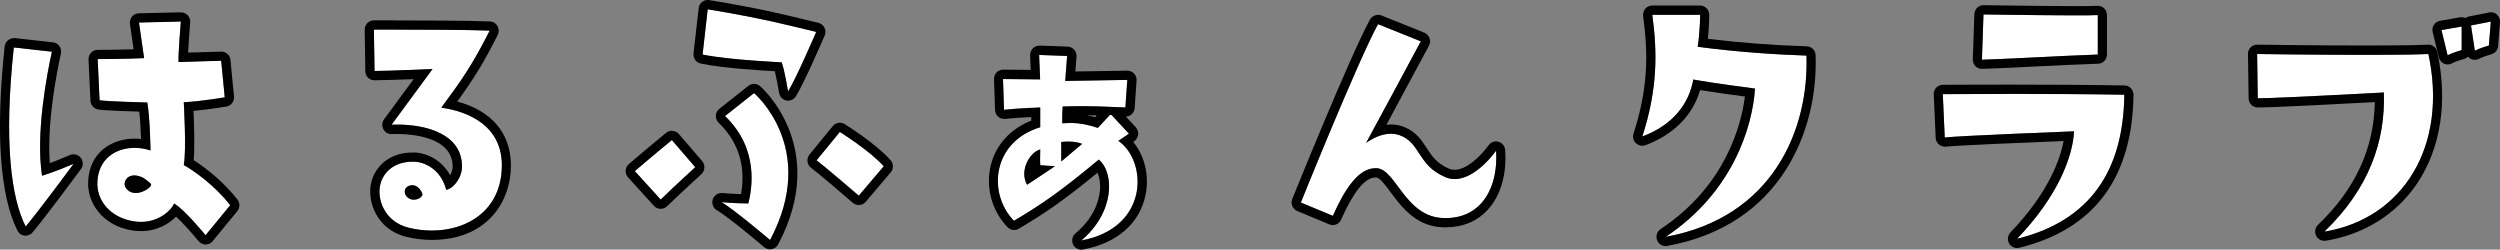
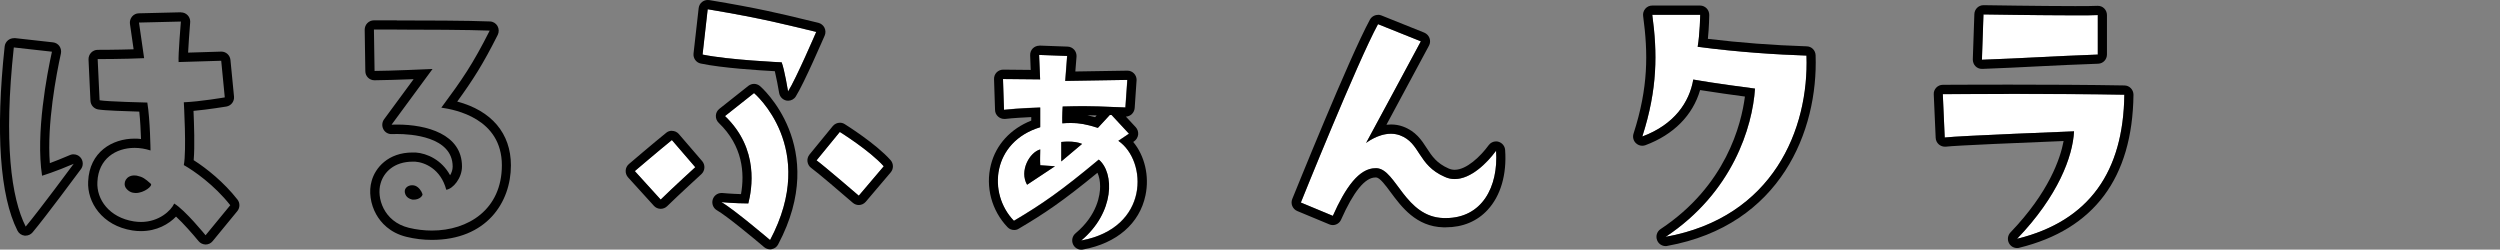
<svg xmlns="http://www.w3.org/2000/svg" width="631" height="63" viewBox="0 0 631 63" fill="none">
  <rect x="0" y="0" width="631" height="63" fill="#808080" stroke="none" />
  <g clip-path="url(#clip0_177_65)">
-     <path d="M13.087 13.048C11.864 18.604 8.956 33.636 10.594 44.35C10.594 44.35 13.895 43.37 18.581 41.339C18.581 41.339 10.017 52.94 6.463 57.188C2.839 49.975 0.9 35.993 3.485 11.975L13.11 13.048H13.087ZM58.096 51.773L51.864 59.359C51.864 59.359 46.694 52.986 43.947 51.352C43.07 53.313 39.331 56.744 33.768 55.834C27.536 54.854 24.305 50.279 24.559 45.867C24.882 38.351 32.06 35.97 37.969 37.931C37.969 37.931 37.877 30.158 37.161 25.84C37.161 25.84 26.89 25.606 25.113 25.256L24.628 14.869C24.628 14.869 31.345 14.869 36.353 14.636L35.061 5.649L45.632 5.392C45.632 5.392 44.916 13.889 45.055 15.616L55.811 15.289L56.711 24.532C56.711 24.532 50.479 25.606 46.371 25.77C46.371 25.77 47.086 38.024 46.371 41.619C48.863 43.019 54.057 46.614 58.096 51.749V51.773ZM38.061 46.381C36.607 45.074 36.03 44.653 34.507 44.327C32.014 43.93 30.86 46.054 31.76 47.431C33.953 50.535 38.869 47.104 38.061 46.357V46.381Z" fill="white" />
    <path d="M45.655 5.439C45.655 5.439 44.939 13.935 45.078 15.662L55.834 15.336L56.734 24.579C56.734 24.579 50.502 25.653 46.394 25.816C46.394 25.816 47.109 38.071 46.394 41.665C48.886 43.066 54.08 46.661 58.119 51.796L51.887 59.382C51.887 59.382 46.717 53.01 43.97 51.376C43.185 53.126 40.162 56.021 35.591 56.021C35.014 56.021 34.414 55.974 33.791 55.881C27.559 54.9 24.328 50.325 24.582 45.914C24.835 40.055 29.244 37.324 33.976 37.324C35.315 37.324 36.699 37.557 37.992 37.977C37.992 37.977 37.9 30.204 37.184 25.886C37.184 25.886 26.913 25.653 25.136 25.303L24.651 14.915C24.651 14.915 31.367 14.915 36.376 14.682L35.084 5.695L45.655 5.439ZM34.253 48.715C36.399 48.715 38.615 46.894 38.061 46.38C36.607 45.073 36.03 44.653 34.507 44.326C34.299 44.303 34.091 44.28 33.907 44.28C31.829 44.28 30.952 46.17 31.76 47.431C32.429 48.365 33.33 48.715 34.253 48.715ZM3.485 11.974L13.11 13.048C11.887 18.604 8.979 33.636 10.617 44.35C10.617 44.35 13.918 43.369 18.604 41.339C18.604 41.339 10.04 52.94 6.486 57.188C2.839 49.975 0.9 35.993 3.485 11.974ZM45.655 3.104C45.655 3.104 45.632 3.104 45.609 3.104L35.038 3.361C34.368 3.361 33.745 3.688 33.33 4.178C32.914 4.692 32.706 5.369 32.799 6.022L33.722 12.441C29.336 12.581 24.72 12.581 24.651 12.581C24.028 12.581 23.427 12.838 22.989 13.305C22.55 13.772 22.32 14.379 22.343 15.032L22.827 25.419C22.874 26.493 23.658 27.404 24.72 27.614C26.174 27.894 31.922 28.08 35.153 28.174C35.407 30.438 35.522 33.099 35.591 35.083C35.038 35.013 34.507 34.99 33.953 34.99C28.367 34.99 22.573 38.328 22.25 45.797C21.973 51.002 25.713 56.954 33.422 58.168C34.137 58.285 34.876 58.332 35.591 58.332C39.584 58.332 42.608 56.558 44.432 54.667C46.278 56.371 48.679 59.102 50.11 60.852C50.548 61.389 51.194 61.693 51.887 61.716C52.579 61.716 53.226 61.413 53.664 60.876L59.896 53.29C60.589 52.449 60.612 51.212 59.919 50.349C56.503 45.984 52.118 42.482 48.886 40.428C49.186 36.95 48.979 31.232 48.84 27.987C52.695 27.637 56.919 26.913 57.15 26.89C58.35 26.68 59.181 25.583 59.065 24.369L58.165 15.126C58.05 13.935 57.057 13.025 55.88 13.025C55.857 13.025 55.834 13.025 55.811 13.025L47.478 13.282C47.571 11.321 47.778 8.45 47.986 5.835C47.986 5.719 48.009 5.602 48.009 5.462C48.009 4.178 46.971 3.128 45.701 3.128L45.655 3.104ZM3.485 9.64C2.954 9.64 2.447 9.827 2.031 10.154C1.546 10.551 1.246 11.111 1.177 11.718C-1.154 33.356 -0.023 49.438 4.408 58.215C4.755 58.915 5.424 59.382 6.209 59.475C6.301 59.475 6.393 59.475 6.463 59.475C7.132 59.475 7.778 59.172 8.217 58.658C11.656 54.55 19.481 43.953 20.358 42.786C20.681 42.389 20.889 41.876 20.889 41.292C20.889 40.008 19.873 38.958 18.604 38.958C18.604 38.958 18.604 38.958 18.58 38.958C18.488 38.958 18.419 38.958 18.326 38.958C18.073 38.981 17.842 39.051 17.634 39.145C15.626 40.008 13.895 40.685 12.579 41.175C11.818 31.278 14.218 18.767 15.372 13.515C15.511 12.861 15.372 12.184 15.003 11.648C14.633 11.111 14.033 10.761 13.387 10.691L3.762 9.617C3.762 9.617 3.601 9.617 3.508 9.617L3.485 9.64Z" fill="black" />
-     <path d="M126.671 41.712C126.671 55.274 114.138 60.176 103.151 57.491C96.757 55.927 94.98 49.812 96.042 46.287C96.85 43.346 99.689 40.568 104.767 40.825C107.121 40.989 111.229 42.623 112.614 47.921C114.322 47.688 116.584 44.98 116.584 42.039C116.584 33.286 106.313 31.162 98.811 31.512L109.152 17.46C109.152 17.46 98.165 17.95 94.518 17.95L94.357 7.493C94.357 7.493 115.453 7.399 123.601 7.726C119.308 16.223 116.723 19.981 111.391 27.17C114.853 27.66 126.671 29.878 126.671 41.712ZM106.636 48.995C106.382 48.178 105.667 47.197 104.767 46.871C103.405 46.474 101.951 47.267 102.181 48.598C102.412 49.905 103.474 50.232 104.028 50.395C105.805 50.559 106.705 49.415 106.613 49.018L106.636 48.995Z" fill="white" />
    <path d="M100.173 7.469C107.029 7.469 118.177 7.516 123.601 7.726C119.308 16.223 116.723 19.981 111.391 27.17C114.853 27.66 126.671 29.878 126.671 41.712C126.671 52.893 118.154 58.192 109.014 58.192C107.075 58.192 105.09 57.958 103.174 57.491C96.78 55.927 95.003 49.812 96.065 46.287C96.85 43.463 99.481 40.802 104.166 40.802C104.374 40.802 104.582 40.802 104.79 40.802C107.144 40.965 111.252 42.599 112.637 47.898C114.345 47.664 116.607 44.957 116.607 42.016C116.607 33.822 107.606 31.442 100.289 31.442C99.781 31.442 99.296 31.442 98.835 31.465L109.175 17.413C109.175 17.413 98.188 17.903 94.541 17.903L94.38 7.446C94.38 7.446 96.734 7.446 100.196 7.446M104.397 50.395C105.944 50.395 106.728 49.368 106.636 48.995C106.382 48.178 105.667 47.197 104.767 46.871C104.536 46.801 104.282 46.754 104.051 46.754C102.943 46.754 101.997 47.501 102.181 48.575C102.412 49.882 103.474 50.209 104.028 50.372C104.143 50.372 104.259 50.372 104.374 50.372M100.173 5.135C96.711 5.135 94.357 5.135 94.357 5.135C93.734 5.135 93.157 5.392 92.718 5.836C92.279 6.279 92.049 6.886 92.049 7.516L92.21 17.973C92.21 19.257 93.249 20.261 94.518 20.261C96.596 20.261 100.958 20.098 104.397 19.981L96.942 30.111C96.411 30.835 96.342 31.792 96.757 32.609C97.15 33.379 97.934 33.846 98.788 33.846C98.812 33.846 98.858 33.846 98.881 33.846C99.319 33.846 99.781 33.822 100.243 33.822C103.52 33.822 114.253 34.406 114.253 42.062C114.253 42.856 113.976 43.626 113.607 44.233C111.483 40.358 107.813 38.701 104.905 38.491C104.605 38.491 104.374 38.491 104.12 38.491C97.957 38.491 94.703 42.366 93.803 45.68C93.041 48.248 93.48 51.516 94.98 54.153C96.111 56.138 98.35 58.752 102.597 59.779C104.697 60.292 106.844 60.549 108.99 60.549C122.793 60.549 128.956 51.096 128.956 41.736C128.956 33.659 124.063 27.94 115.407 25.63C119.423 20.098 121.893 16.223 125.632 8.8C125.978 8.1 125.955 7.236 125.563 6.559C125.171 5.882 124.455 5.439 123.67 5.415C118.108 5.182 106.544 5.159 100.15 5.159L100.173 5.135Z" fill="black" />
    <path d="M166.74 50.372L160.208 43.183C160.208 43.183 166.348 37.954 169.579 35.34L175.488 42.202C175.488 42.202 169.741 47.431 166.763 50.372H166.74ZM206.002 8.053C206.002 8.053 200.901 19.911 198.893 23.085C198.893 23.085 197.992 17.6 197.277 15.732C197.277 15.732 183.936 15.149 177.311 13.772L178.604 2.334C192.822 4.715 198.477 6.256 206.002 8.053ZM188.875 51.352C189.752 47.828 191.714 37.627 182.989 29.294L190.329 23.482C190.329 23.482 206.74 37.3 194.369 60.572C194.369 60.572 185.228 52.8 182.089 51.002C182.089 51.002 185.482 51.329 188.875 51.329V51.352ZM211.98 33.309C211.98 33.309 219.504 37.977 223.059 41.969L216.758 49.392C216.758 49.392 207.941 41.806 206.094 40.475L211.98 33.286V33.309Z" fill="white" />
    <path d="M178.627 2.334C192.845 4.715 198.5 6.256 206.025 8.053C206.025 8.053 200.924 19.911 198.916 23.085C198.916 23.085 198.016 17.6 197.3 15.732C197.3 15.732 183.959 15.149 177.335 13.772L178.627 2.334ZM190.329 23.505C190.329 23.505 206.74 37.324 194.369 60.596C194.369 60.596 185.228 52.823 182.089 51.026C182.089 51.026 185.482 51.352 188.875 51.352C189.752 47.828 191.714 37.627 182.989 29.294L190.329 23.482M211.98 33.309C211.98 33.309 219.504 37.977 223.059 41.969L216.758 49.392C216.758 49.392 207.941 41.806 206.094 40.475L211.98 33.286M169.579 35.34L175.488 42.202C175.488 42.202 169.741 47.431 166.763 50.372L160.231 43.183C160.231 43.183 166.371 37.954 169.602 35.34M178.627 0C178.119 0 177.635 0.163 177.242 0.467C176.734 0.84 176.411 1.424 176.342 2.054L175.049 13.492C174.911 14.682 175.696 15.803 176.873 16.036C182.274 17.18 191.737 17.763 195.569 17.973C195.961 19.607 196.4 21.965 196.654 23.459C196.815 24.416 197.531 25.163 198.454 25.373C198.616 25.396 198.777 25.419 198.916 25.419C199.7 25.419 200.439 25.023 200.855 24.346C202.955 21.031 207.917 9.477 208.148 8.987C208.425 8.356 208.402 7.633 208.102 7.003C207.802 6.396 207.225 5.929 206.579 5.765L203.486 5.019C197.231 3.501 191.322 2.054 179.019 0.023C178.904 0.023 178.766 0 178.65 0L178.627 0ZM190.329 21.171C189.822 21.171 189.337 21.335 188.898 21.661L181.558 27.474C181.028 27.894 180.704 28.524 180.681 29.201C180.658 29.878 180.912 30.531 181.397 30.998C187.49 36.834 187.975 43.719 187.029 48.995C184.49 48.925 182.343 48.715 182.32 48.715C182.251 48.715 182.182 48.715 182.089 48.715C181.097 48.715 180.197 49.368 179.897 50.349C179.573 51.399 180.012 52.543 180.958 53.08C183.382 54.457 190.399 60.269 192.891 62.393C193.307 62.743 193.838 62.93 194.369 62.93C194.507 62.93 194.669 62.93 194.807 62.883C195.5 62.743 196.077 62.323 196.4 61.693C209.51 37.02 191.991 21.848 191.807 21.708C191.368 21.358 190.86 21.171 190.329 21.171ZM211.98 30.975C211.31 30.975 210.664 31.278 210.202 31.815L204.317 39.004C203.901 39.518 203.717 40.172 203.809 40.802C203.901 41.455 204.247 42.039 204.778 42.412C206.232 43.439 212.834 49.088 215.257 51.189C215.696 51.562 216.227 51.749 216.758 51.749C217.404 51.749 218.05 51.469 218.512 50.932L224.813 43.509C225.575 42.622 225.552 41.292 224.79 40.428C221.051 36.227 213.526 31.535 213.203 31.325C212.834 31.091 212.418 30.975 212.003 30.975H211.98ZM169.579 33.006C169.071 33.006 168.564 33.169 168.148 33.519C164.94 36.11 158.8 41.339 158.731 41.409C158.246 41.829 157.946 42.412 157.923 43.043C157.877 43.673 158.108 44.303 158.523 44.77L165.055 51.959C165.471 52.426 166.071 52.683 166.694 52.706C166.694 52.706 166.74 52.706 166.763 52.706C167.363 52.706 167.94 52.473 168.379 52.053C171.31 49.181 176.988 44 177.034 43.953C177.958 43.089 178.05 41.642 177.242 40.685L171.333 33.822C170.872 33.286 170.225 33.029 169.579 33.029V33.006Z" fill="black" />
    <path d="M262.551 32.072V27.1C262.551 27.1 257.127 27.264 253.411 27.684L253.157 19.911L262.528 20.004L262.274 13.865L269.314 14.122C269.314 14.122 268.991 18.043 268.829 20.424L284.502 20.168L284.017 27.123C272.869 26.633 273.099 26.797 268.183 26.867C268.183 26.867 268.021 29.318 268.091 31.115C271.253 30.881 273.261 31.045 277.069 32.259L280.301 28.757L284.917 33.729L282.24 35.527C289.603 40.592 290.157 57.515 272.869 60.689C281.339 53.57 281.27 43.603 277.3 40.265C267.768 48.201 263.082 51.446 255.881 55.717C249.164 48.785 250.387 35.783 262.505 32.095L262.551 32.072ZM259.251 46.614L266.29 41.946L262.574 41.689C262.482 40.312 262.574 38.981 262.574 37.697C259.897 38.421 257.242 43.089 259.251 46.614ZM267.883 35.83V40.732L273.122 36.32C271.576 35.667 269.406 35.667 267.883 35.83Z" fill="white" />
-     <path d="M262.32 13.865L269.36 14.122C269.36 14.122 269.037 18.043 268.876 20.424L284.548 20.167L284.063 27.123C278.062 26.867 275.361 26.797 273.376 26.797C271.668 26.797 270.491 26.843 268.229 26.89C268.229 26.89 268.068 29.341 268.137 31.138C268.922 31.068 269.637 31.045 270.33 31.045C272.407 31.045 274.254 31.372 277.116 32.282L280.347 28.781L284.963 33.752L282.286 35.55C289.649 40.615 290.203 57.538 272.915 60.712C281.386 53.593 281.316 43.626 277.346 40.288C267.814 48.224 263.128 51.469 255.927 55.741C249.21 48.808 250.433 35.807 262.551 32.118V27.147C262.551 27.147 257.127 27.31 253.411 27.73L253.157 19.957L262.528 20.051L262.274 13.912M267.883 40.732L273.123 36.32C272.107 35.877 270.791 35.736 269.568 35.736C268.968 35.736 268.391 35.783 267.86 35.83V40.732M262.551 37.721C259.874 38.444 257.219 43.113 259.228 46.637L266.267 41.969L262.551 41.712C262.459 40.335 262.551 39.004 262.551 37.721ZM262.32 11.531C261.697 11.531 261.12 11.788 260.682 12.208C260.22 12.675 259.989 13.305 260.012 13.959L260.151 17.646L253.203 17.576C252.58 17.576 251.98 17.833 251.541 18.277C251.103 18.72 250.872 19.351 250.895 19.981L251.149 27.754C251.149 28.407 251.449 29.014 251.934 29.434C252.349 29.808 252.903 30.018 253.457 30.018C253.549 30.018 253.619 30.018 253.711 30.018C255.765 29.784 258.397 29.644 260.289 29.551V30.438C255.073 32.515 251.403 36.483 250.11 41.572C248.679 47.151 250.295 53.173 254.311 57.351C254.75 57.818 255.35 58.051 255.973 58.051C256.365 58.051 256.781 57.958 257.127 57.725C263.59 53.92 268.183 50.839 277 43.603C277.439 44.56 277.67 45.75 277.67 47.081C277.67 49.065 277.046 54.223 271.461 58.892C270.653 59.569 270.399 60.712 270.837 61.669C271.23 62.51 272.038 63.023 272.938 63.023C273.076 63.023 273.215 63.023 273.353 62.977C281.87 61.413 287.641 56.417 289.118 49.298C290.157 44.396 288.887 39.261 286.025 35.83L286.256 35.666C286.81 35.293 287.179 34.663 287.271 33.986C287.341 33.309 287.133 32.632 286.671 32.118L284.179 29.434C285.356 29.387 286.302 28.454 286.394 27.263L286.856 20.494C286.856 20.494 286.879 20.284 286.879 20.167C286.879 18.884 285.84 17.833 284.571 17.833H284.548L271.414 18.043C271.553 16.129 271.715 14.332 271.715 14.309C271.761 13.678 271.553 13.048 271.138 12.558C270.722 12.091 270.122 11.788 269.499 11.764L262.459 11.508C262.459 11.508 262.413 11.508 262.39 11.508L262.32 11.531ZM276.4 29.574C275.708 29.387 275.061 29.224 274.438 29.084C275.084 29.084 275.846 29.107 276.792 29.131L276.4 29.574Z" fill="black" />
+     <path d="M262.32 13.865L269.36 14.122C269.36 14.122 269.037 18.043 268.876 20.424L284.548 20.167L284.063 27.123C278.062 26.867 275.361 26.797 273.376 26.797C271.668 26.797 270.491 26.843 268.229 26.89C268.229 26.89 268.068 29.341 268.137 31.138C268.922 31.068 269.637 31.045 270.33 31.045C272.407 31.045 274.254 31.372 277.116 32.282L280.347 28.781L284.963 33.752L282.286 35.55C289.649 40.615 290.203 57.538 272.915 60.712C281.386 53.593 281.316 43.626 277.346 40.288C267.814 48.224 263.128 51.469 255.927 55.741C249.21 48.808 250.433 35.807 262.551 32.118V27.147C262.551 27.147 257.127 27.31 253.411 27.73L253.157 19.957L262.528 20.051L262.274 13.912M267.883 40.732L273.123 36.32C272.107 35.877 270.791 35.736 269.568 35.736C268.968 35.736 268.391 35.783 267.86 35.83V40.732M262.551 37.721C259.874 38.444 257.219 43.113 259.228 46.637L266.267 41.969L262.551 41.712C262.459 40.335 262.551 39.004 262.551 37.721ZM262.32 11.531C261.697 11.531 261.12 11.788 260.682 12.208C260.22 12.675 259.989 13.305 260.012 13.959L260.151 17.646L253.203 17.576C252.58 17.576 251.98 17.833 251.541 18.277C251.103 18.72 250.872 19.351 250.895 19.981L251.149 27.754C251.149 28.407 251.449 29.014 251.934 29.434C252.349 29.808 252.903 30.018 253.457 30.018C253.549 30.018 253.619 30.018 253.711 30.018C255.765 29.784 258.397 29.644 260.289 29.551V30.438C255.073 32.515 251.403 36.483 250.11 41.572C248.679 47.151 250.295 53.173 254.311 57.351C254.75 57.818 255.35 58.051 255.973 58.051C256.365 58.051 256.781 57.958 257.127 57.725C263.59 53.92 268.183 50.839 277 43.603C277.439 44.56 277.67 45.75 277.67 47.081C277.67 49.065 277.046 54.223 271.461 58.892C270.653 59.569 270.399 60.712 270.837 61.669C271.23 62.51 272.038 63.023 272.938 63.023C273.076 63.023 273.215 63.023 273.353 62.977C281.87 61.413 287.641 56.417 289.118 49.298C290.157 44.396 288.887 39.261 286.025 35.83L286.256 35.666C286.81 35.293 287.179 34.663 287.271 33.986C287.341 33.309 287.133 32.632 286.671 32.118L284.179 29.434C285.356 29.387 286.302 28.454 286.394 27.263L286.856 20.494C286.856 20.494 286.879 20.284 286.879 20.167C286.879 18.884 285.84 17.833 284.571 17.833H284.548L271.414 18.043C271.553 16.129 271.715 14.332 271.715 14.309C271.761 13.678 271.553 13.048 271.138 12.558C270.722 12.091 270.122 11.788 269.499 11.764L262.459 11.508C262.459 11.508 262.413 11.508 262.39 11.508L262.32 11.531M276.4 29.574C275.708 29.387 275.061 29.224 274.438 29.084C275.084 29.084 275.846 29.107 276.792 29.131L276.4 29.574Z" fill="black" />
    <path d="M377.612 38.047C378.258 47.361 373.896 55.367 364.363 55.04C354.669 54.784 352.407 42.856 347.56 42.459C343.198 42.132 339.643 47.197 336.412 54.48L328.333 51.119C328.333 51.119 342.644 15.569 347.814 6.092L358.639 10.434C358.639 10.434 345.944 34.056 344.813 36.087C344.813 36.087 349.107 32.656 353.307 34.126C358.639 36.087 357.739 41.642 364.71 44.653C369.557 46.871 374.888 41.806 377.635 38.047H377.612Z" fill="white" />
    <path d="M347.791 6.092L358.616 10.434C358.616 10.434 345.921 34.056 344.79 36.087C344.79 36.087 347.699 33.752 351.068 33.752C351.784 33.752 352.546 33.869 353.284 34.126C358.616 36.087 357.716 41.642 364.687 44.653C365.494 45.027 366.325 45.19 367.156 45.19C371.242 45.19 375.327 41.152 377.612 38.024C378.235 47.151 374.058 55.04 364.917 55.04C364.733 55.04 364.548 55.04 364.363 55.04C354.669 54.783 352.407 42.856 347.56 42.459C347.422 42.459 347.283 42.459 347.168 42.459C342.99 42.459 339.551 47.431 336.412 54.48L328.333 51.119C328.333 51.119 342.644 15.569 347.814 6.092M347.791 3.758C346.983 3.758 346.175 4.201 345.76 4.972C340.59 14.472 326.764 48.785 326.164 50.232C325.679 51.422 326.256 52.776 327.433 53.266L335.512 56.627C335.789 56.744 336.089 56.814 336.389 56.814C337.266 56.814 338.12 56.301 338.489 55.437C341.628 48.364 344.536 44.793 347.145 44.793C347.214 44.793 347.306 44.793 347.375 44.793C348.299 44.863 349.753 46.824 351.022 48.551C353.723 52.193 357.439 57.211 364.294 57.374C364.479 57.374 364.71 57.374 364.917 57.374C369.187 57.374 372.834 55.857 375.489 52.963C378.766 49.415 380.336 44.046 379.897 37.861C379.828 36.88 379.159 36.063 378.235 35.783C378.028 35.713 377.797 35.69 377.589 35.69C376.873 35.69 376.181 36.04 375.742 36.647C373.642 39.518 370.134 42.856 367.156 42.856C366.625 42.856 366.118 42.739 365.633 42.529C362.586 41.199 361.386 39.355 360.116 37.394C358.824 35.386 357.347 33.122 354.092 31.932C353.123 31.582 352.13 31.418 351.092 31.418C350.699 31.418 350.307 31.442 349.937 31.488C353.931 24.089 360.301 12.231 360.67 11.531C360.993 10.947 361.04 10.247 360.809 9.617C360.578 8.987 360.093 8.496 359.493 8.24L348.668 3.898C348.391 3.781 348.114 3.735 347.814 3.735L347.791 3.758Z" fill="black" />
    <path d="M414.519 34.453C418.397 22.431 418.328 13.281 417.035 3.735H429.153C429.153 3.735 429.061 8.636 428.507 11.811C439.17 13.211 448.541 13.772 455.974 14.028C456.62 32.585 447.572 54.877 420.428 59.779C437.324 48.575 442.332 32.072 442.979 22.361C442.979 22.361 432.315 20.984 427.399 20.074C426.429 25.793 422.621 31.442 414.542 34.453H414.519Z" fill="white" />
    <path d="M429.13 3.735C429.13 3.735 429.038 8.637 428.484 11.811C439.147 13.212 448.518 13.772 455.95 14.029C456.597 32.586 447.549 54.877 420.405 59.779C437.301 48.575 442.309 32.072 442.956 22.362C442.956 22.362 432.292 20.985 427.376 20.074C426.406 25.793 422.598 31.442 414.519 34.453C418.397 22.432 418.328 13.282 417.035 3.735H429.153M429.13 1.401H417.012C416.343 1.401 415.72 1.681 415.281 2.194C414.842 2.708 414.635 3.385 414.727 4.038C415.996 13.445 416.066 22.082 412.303 33.729C412.027 34.57 412.257 35.527 412.904 36.133C413.342 36.554 413.919 36.787 414.496 36.787C414.773 36.787 415.027 36.74 415.304 36.647C422.436 33.986 427.26 29.084 429.107 22.735C432.754 23.319 437.624 23.996 440.417 24.369C439.516 31.348 435.662 46.871 419.136 57.818C418.212 58.425 417.843 59.592 418.259 60.643C418.605 61.553 419.482 62.113 420.405 62.113C420.544 62.113 420.682 62.113 420.821 62.066C449.511 56.885 458.928 32.889 458.259 13.935C458.212 12.698 457.243 11.718 456.02 11.694C447.387 11.414 439.216 10.784 431.069 9.804C431.369 6.909 431.415 3.945 431.415 3.782C431.415 3.151 431.184 2.544 430.746 2.101C430.307 1.657 429.73 1.401 429.107 1.401H429.13Z" fill="black" />
    <path d="M523.487 33.146C523.487 33.146 494.081 34.289 490.85 34.709L490.365 23.762C490.365 23.762 519.701 23.599 536.182 23.925C535.951 43.206 527.457 55.787 509.107 60.292C519.447 49.508 523.164 39.541 523.487 33.169V33.146ZM529.465 3.805V13.772C517.993 14.192 511.115 14.682 500.221 15.079L500.613 3.641C500.613 3.641 525.01 4.038 529.465 3.805Z" fill="white" />
    <path d="M500.636 3.641C500.636 3.641 515.108 3.875 523.787 3.875C526.372 3.875 528.472 3.875 529.488 3.805V13.772C518.016 14.192 511.138 14.682 500.244 15.079L500.636 3.641ZM507.007 23.692C516.424 23.692 527.918 23.739 536.181 23.902C535.951 43.183 527.457 55.764 509.107 60.269C519.447 49.485 523.164 39.518 523.487 33.146C523.487 33.146 494.081 34.289 490.85 34.709L490.365 23.762C490.365 23.762 497.635 23.715 506.983 23.715M500.636 1.307C499.39 1.307 498.374 2.311 498.328 3.548L497.936 14.986C497.936 15.639 498.166 16.269 498.605 16.713C499.043 17.156 499.62 17.39 500.244 17.39C500.267 17.39 500.29 17.39 500.336 17.39C505.576 17.203 509.938 16.97 514.185 16.759C518.824 16.526 523.602 16.293 529.58 16.083C530.827 16.036 531.796 15.009 531.796 13.748V3.805C531.796 3.174 531.542 2.544 531.08 2.101C530.642 1.681 530.088 1.471 529.488 1.471C529.442 1.471 529.396 1.471 529.372 1.471C528.472 1.517 526.603 1.541 523.81 1.541C515.247 1.541 500.844 1.307 500.705 1.307C500.705 1.307 500.682 1.307 500.659 1.307H500.636ZM507.007 21.358C497.659 21.358 490.365 21.405 490.365 21.405C489.742 21.405 489.142 21.661 488.703 22.128C488.264 22.595 488.034 23.202 488.08 23.832L488.564 34.779C488.588 35.433 488.888 36.04 489.372 36.46C489.788 36.81 490.319 37.02 490.85 37.02C490.942 37.02 491.034 37.02 491.127 37.02C493.458 36.717 511.392 35.97 520.855 35.596C520.024 40.032 517.162 48.528 507.445 58.658C506.73 59.405 506.591 60.549 507.099 61.436C507.514 62.183 508.299 62.603 509.107 62.603C509.292 62.603 509.476 62.603 509.661 62.533C528.518 57.911 538.236 44.933 538.49 23.925C538.49 22.642 537.497 21.591 536.228 21.568C527.664 21.405 515.616 21.358 507.007 21.358Z" fill="black" />
-     <path d="M601.687 23.342C601.687 23.342 574.774 24.813 569.857 24.813L569.696 13.632C569.696 13.632 602.91 14.122 612.927 13.632C617.936 36.834 606.557 55.227 586.661 58.495C597.971 47.618 602.102 35.62 601.687 23.365V23.342ZM617.774 13.935L616.228 7.563L621.329 6.676V12.651C621.329 12.651 619.136 13.235 617.774 13.959V13.935ZM623.66 6.419L628.669 5.439L628.184 11.484C628.184 11.484 626.084 12.068 624.63 12.791L623.66 6.419Z" fill="white" />
-     <path d="M628.692 5.439L628.207 11.484C628.207 11.484 626.107 12.068 624.653 12.791L623.683 6.419L628.692 5.439ZM621.329 6.676V12.651C621.329 12.651 619.136 13.235 617.774 13.958L616.228 7.586L621.329 6.699M612.927 13.608C617.936 36.81 606.557 55.204 586.661 58.472C597.971 47.594 602.102 35.596 601.687 23.342C601.687 23.342 574.774 24.812 569.857 24.812L569.696 13.632C569.696 13.632 584.445 13.842 597.255 13.842C603.649 13.842 609.581 13.795 612.904 13.632M628.692 3.104C628.553 3.104 628.392 3.104 628.253 3.151L623.245 4.131C622.898 4.201 622.575 4.342 622.298 4.552C621.998 4.412 621.675 4.342 621.329 4.342C621.19 4.342 621.075 4.342 620.937 4.365L615.836 5.252C615.212 5.369 614.658 5.742 614.312 6.279C613.966 6.816 613.851 7.493 614.012 8.1L615.559 14.472C615.72 15.172 616.205 15.756 616.851 16.059C617.151 16.199 617.474 16.269 617.798 16.269C618.167 16.269 618.536 16.176 618.882 15.989C619.806 15.499 621.398 15.009 621.929 14.869C622.321 14.775 622.645 14.565 622.922 14.309C623.106 14.519 623.337 14.705 623.591 14.845C623.914 15.009 624.283 15.102 624.653 15.102C625.022 15.102 625.368 15.009 625.691 14.845C626.707 14.332 628.3 13.842 628.807 13.702C629.754 13.445 630.423 12.628 630.515 11.648L631 5.602C631.069 4.878 630.769 4.155 630.238 3.665C629.8 3.268 629.269 3.081 628.692 3.081V3.104ZM612.927 11.274C612.927 11.274 612.858 11.274 612.812 11.274C609.904 11.414 604.664 11.484 597.255 11.484C584.606 11.484 569.88 11.274 569.719 11.274C569.719 11.274 569.719 11.274 569.696 11.274C569.073 11.274 568.496 11.531 568.057 11.951C567.618 12.395 567.365 13.001 567.388 13.632L567.549 24.812C567.549 26.096 568.588 27.123 569.857 27.123C573.966 27.123 592.639 26.143 599.402 25.77C599.194 37.534 594.485 47.711 585.068 56.744C584.329 57.444 584.145 58.565 584.583 59.475C584.976 60.269 585.784 60.782 586.661 60.782C586.776 60.782 586.915 60.782 587.03 60.759C596.701 59.172 604.895 54.037 610.088 46.287C616.066 37.394 617.867 25.606 615.166 13.095C614.935 12.021 613.989 11.251 612.904 11.251L612.927 11.274Z" fill="black" />
  </g>
  <defs>
    <clipPath id="clip0_177_65">
      <rect width="631" height="63" fill="white" />
    </clipPath>
  </defs>
</svg>